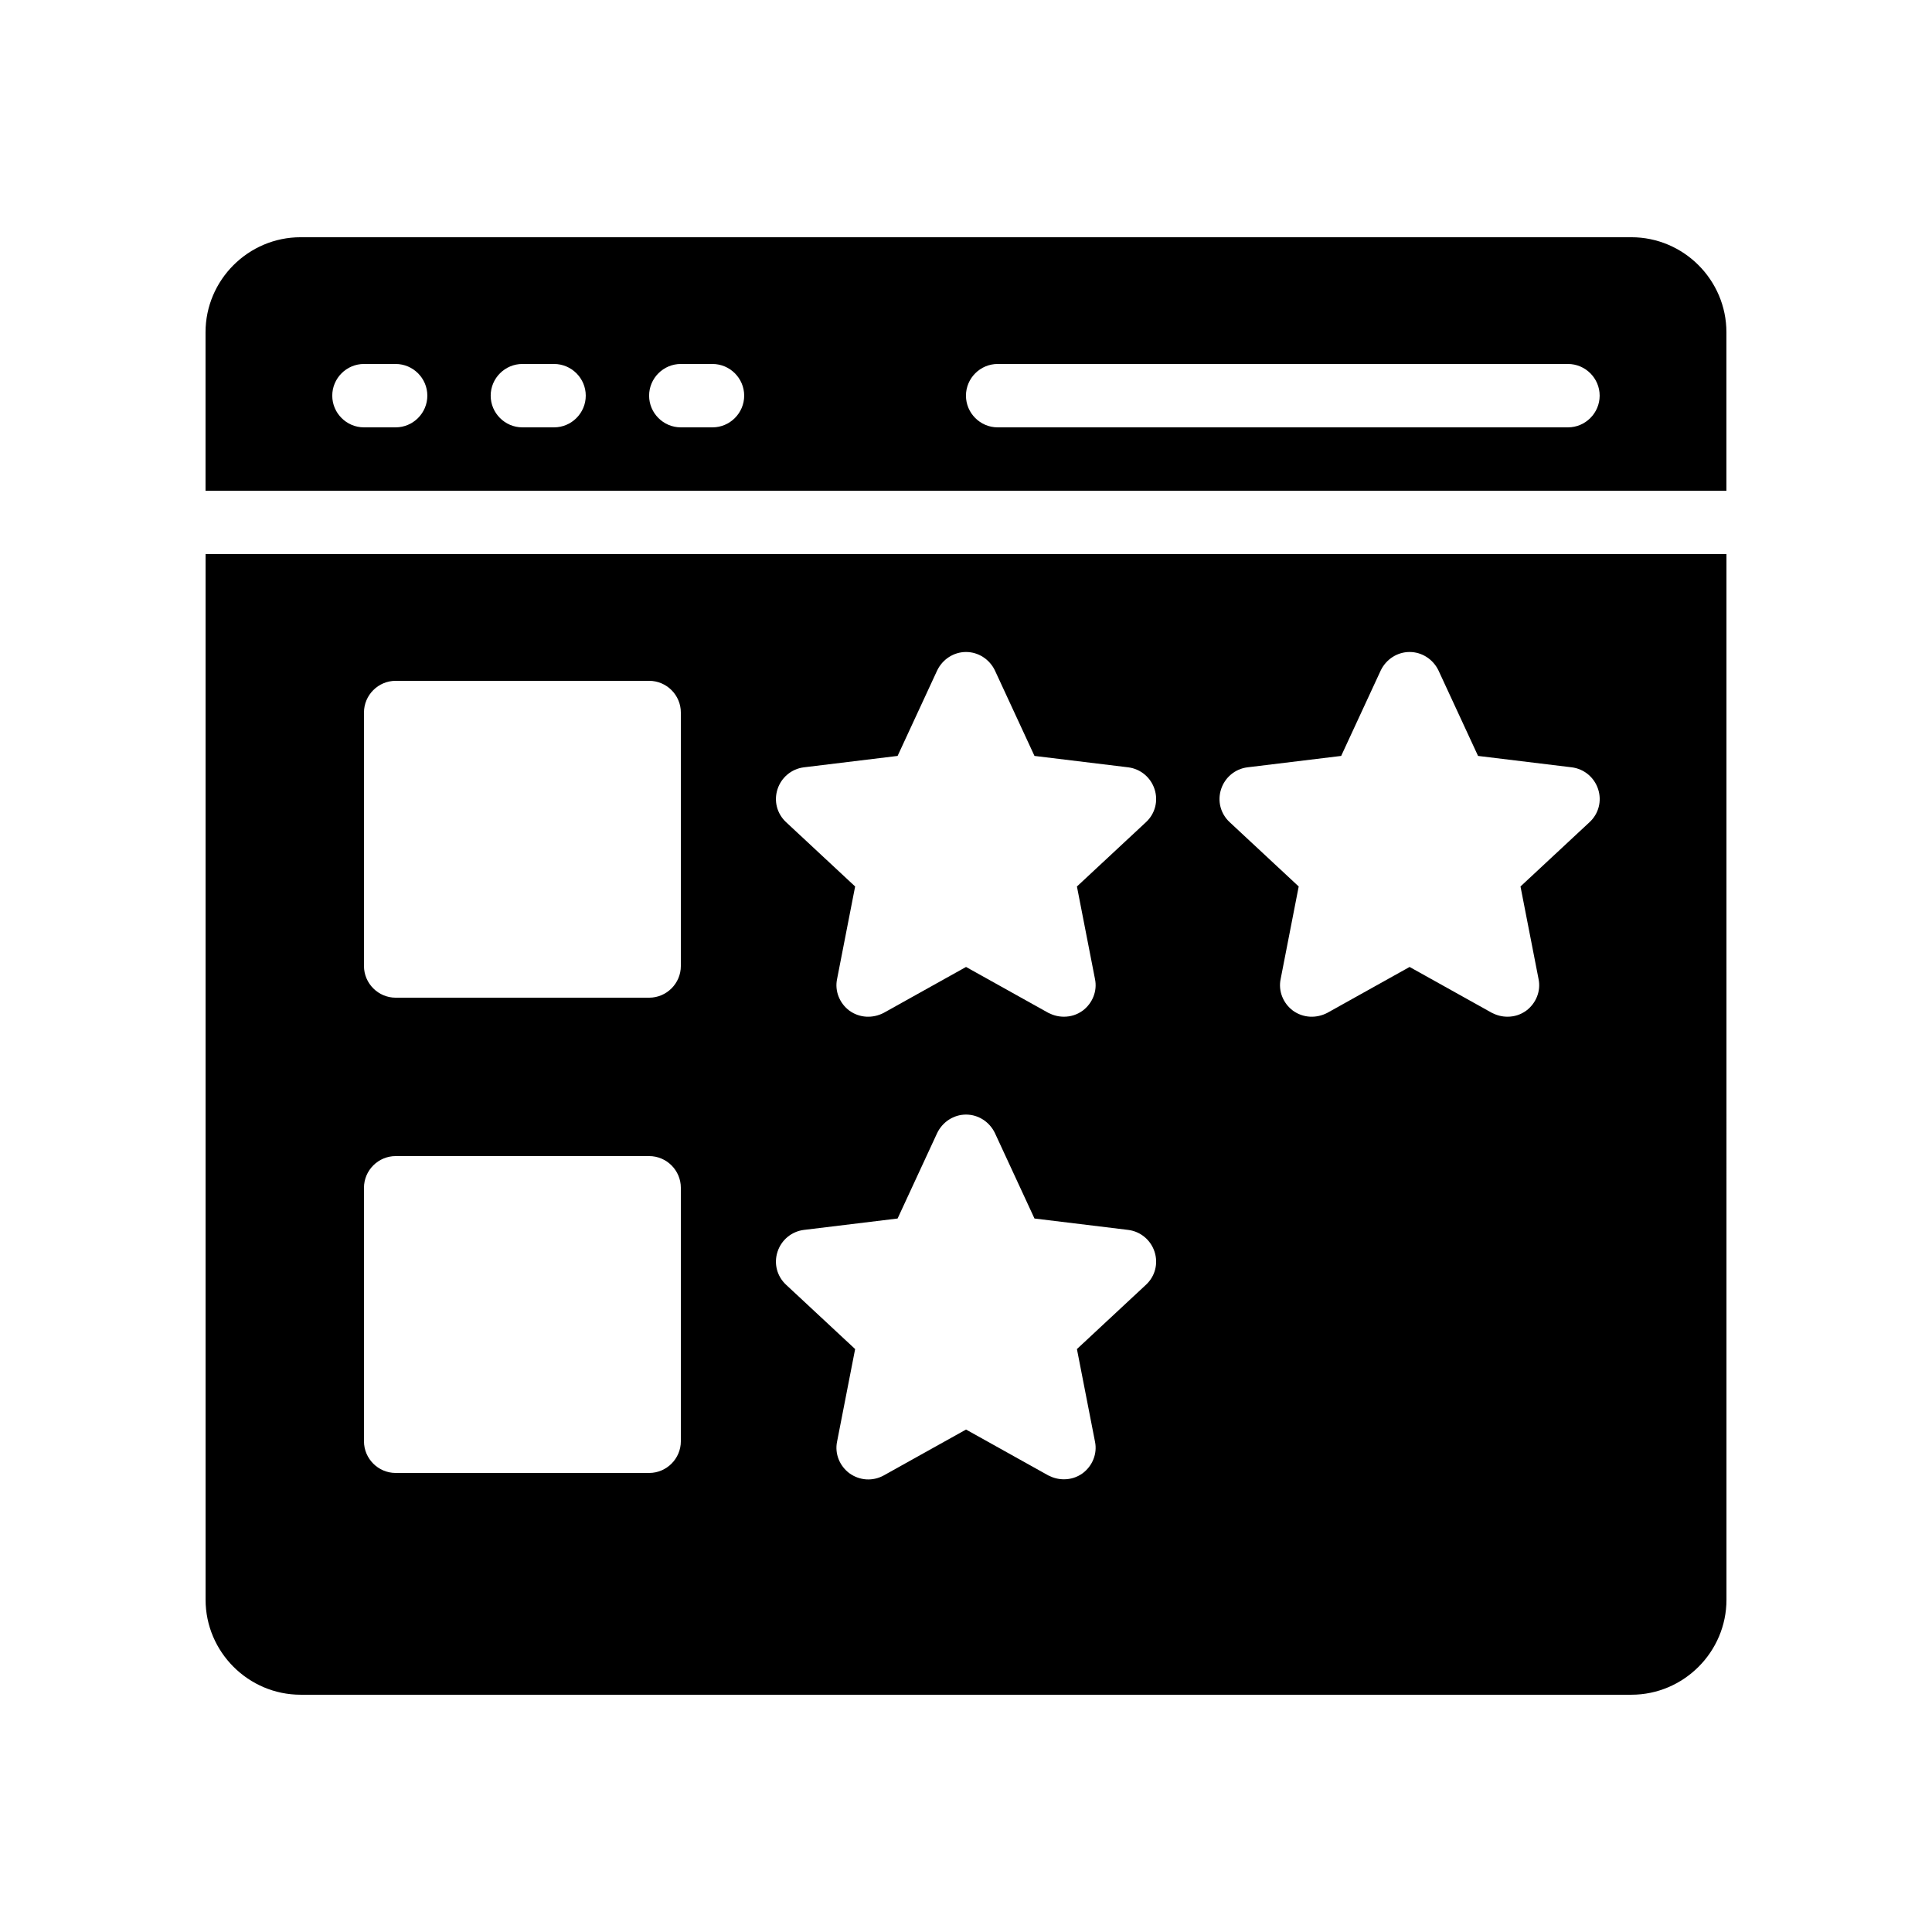
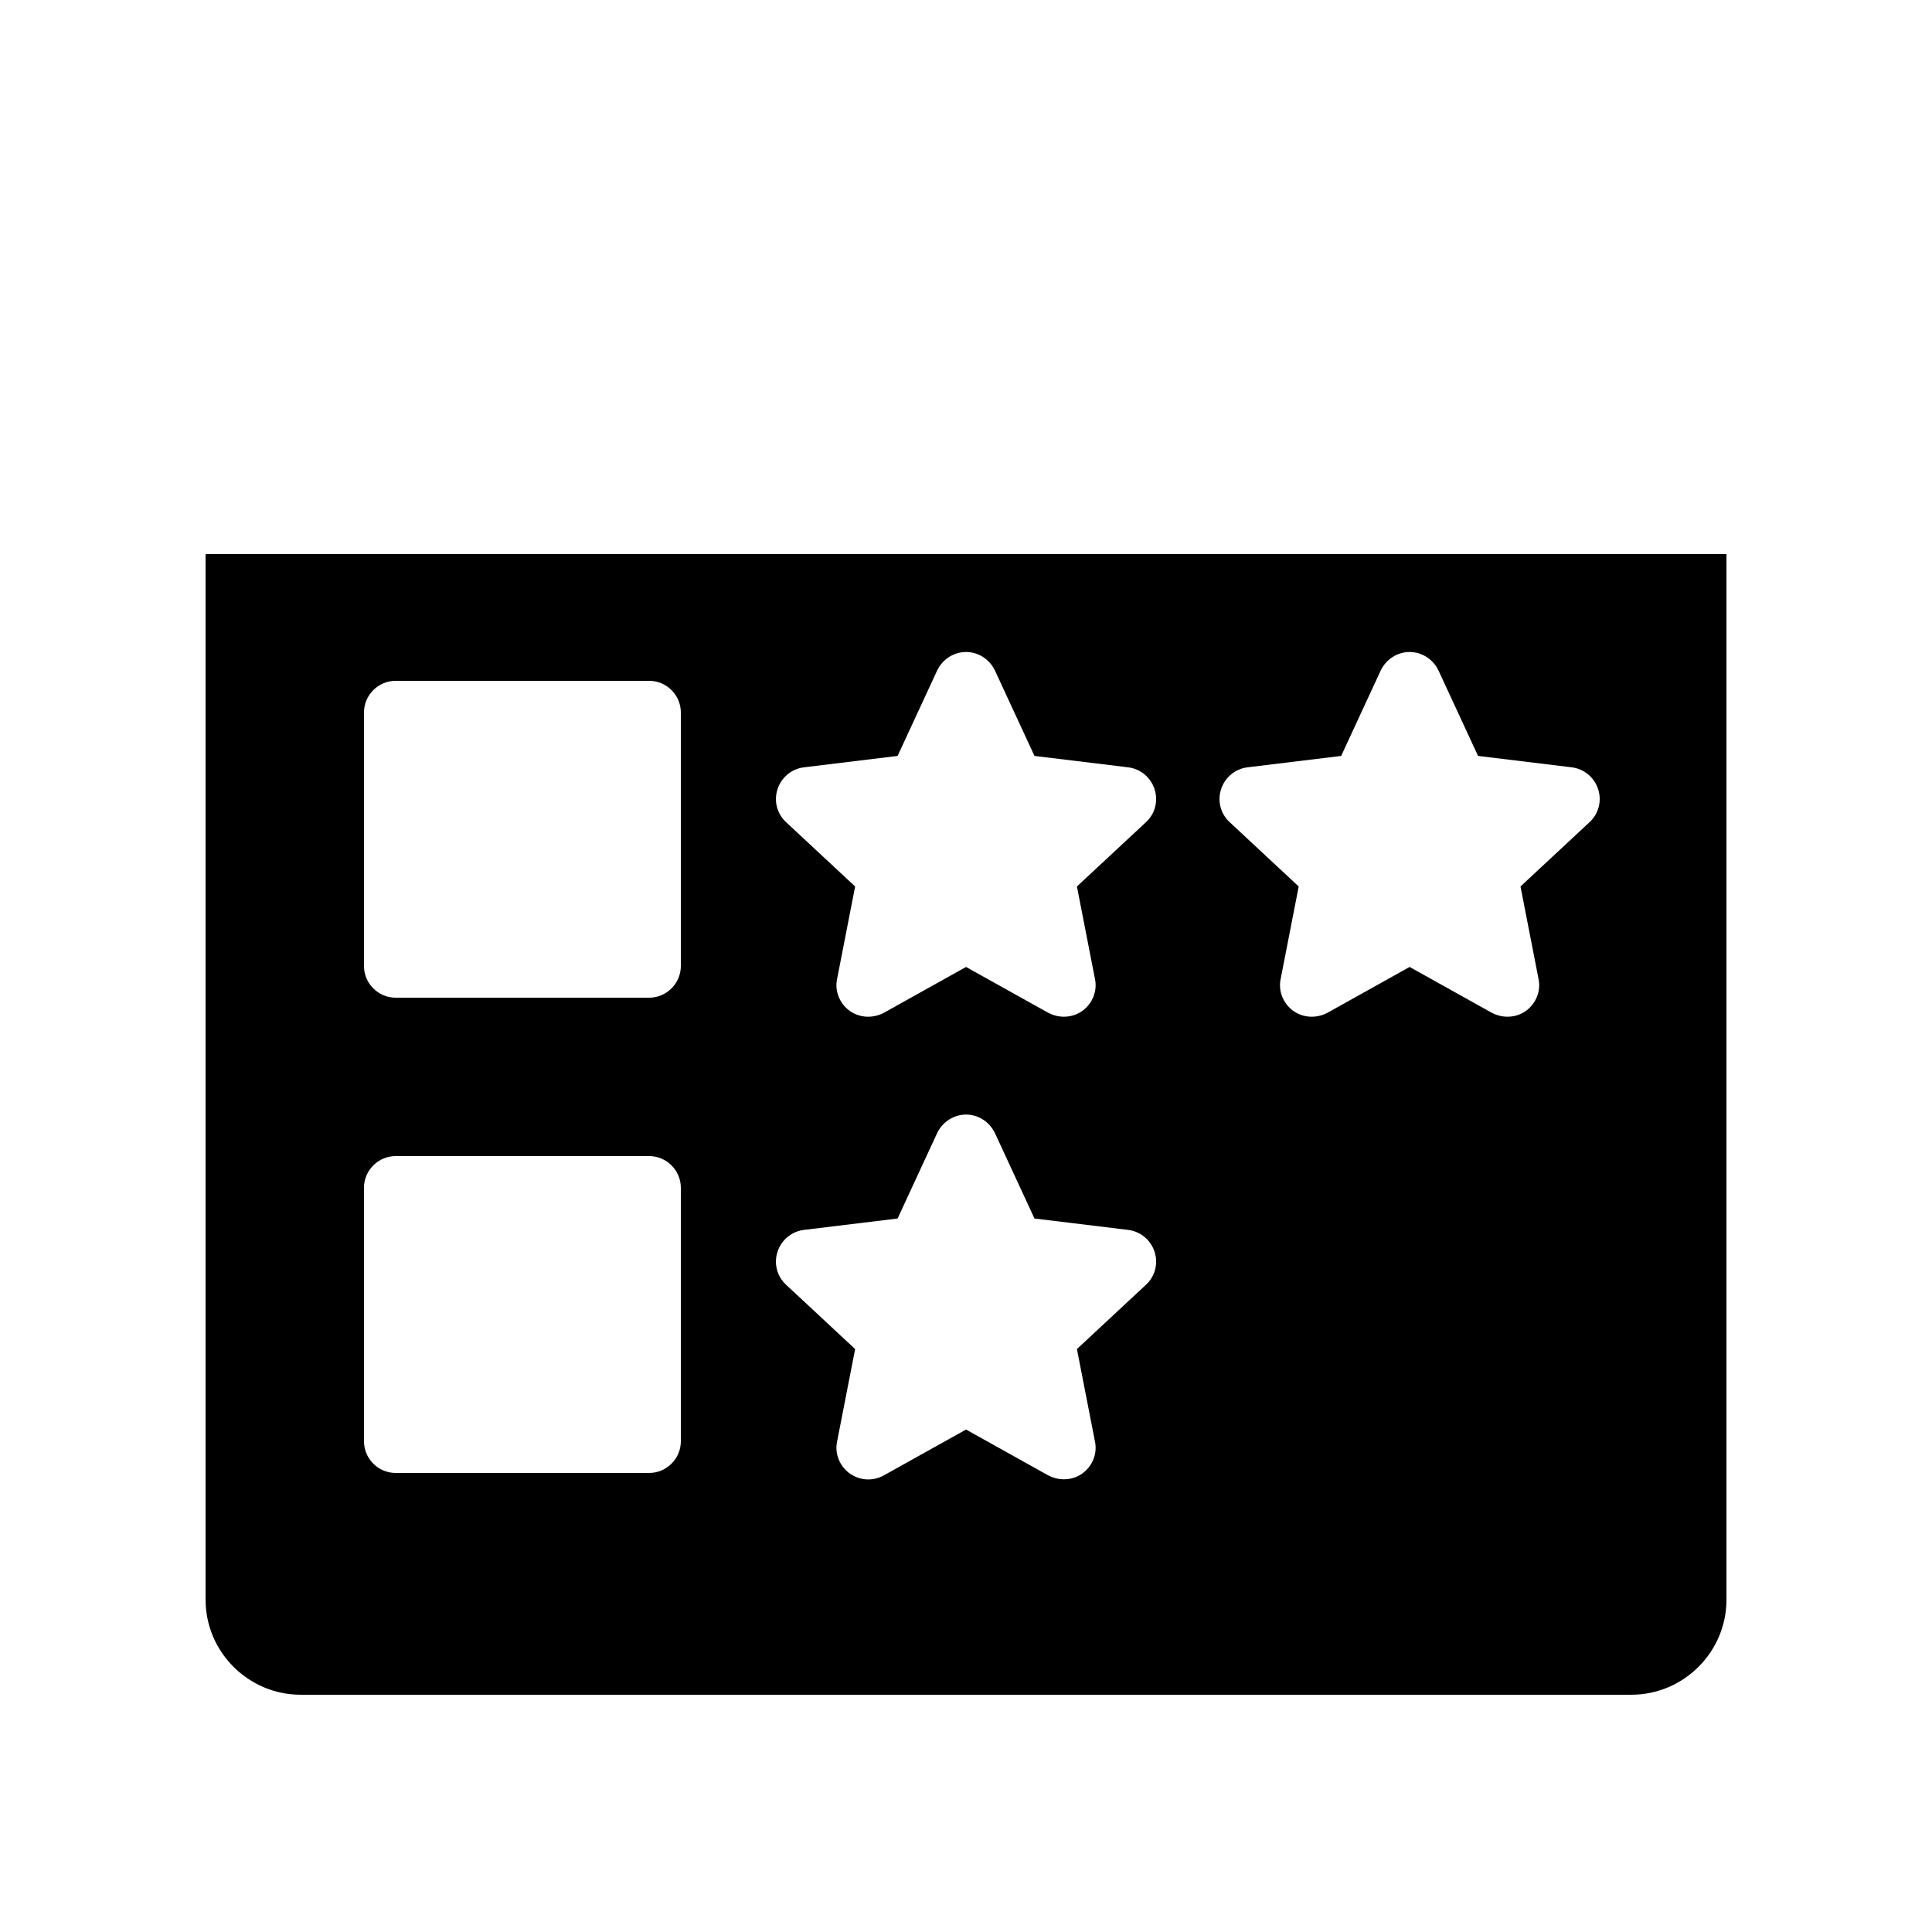
<svg xmlns="http://www.w3.org/2000/svg" fill="#000000" width="800px" height="800px" version="1.1" viewBox="144 144 512 512">
  <g>
    <path d="m198.48 290.84v277.09c0 13.855 11.336 25.191 25.191 25.191h352.67c13.855 0 25.191-11.336 25.191-25.191l-0.004-277.09zm125.95 235.11c0 4.617-3.777 8.398-8.398 8.398h-67.176c-4.617 0-8.398-3.777-8.398-8.398v-67.176c0-4.617 3.777-8.398 8.398-8.398h67.176c4.617 0 8.398 3.777 8.398 8.398zm0-125.95c0 4.617-3.777 8.398-8.398 8.398h-67.176c-4.617 0-8.398-3.777-8.398-8.398v-67.176c0-4.617 3.777-8.398 8.398-8.398h67.176c4.617 0 8.398 3.777 8.398 8.398zm123.27 84.469-18.305 17.047 4.785 24.52c0.672 3.191-0.672 6.465-3.273 8.398-1.512 1.09-3.191 1.594-4.953 1.594-1.426 0-2.769-0.336-4.113-1.008l-21.832-12.176-21.832 12.176c-2.938 1.594-6.383 1.344-9.07-0.586-2.602-1.93-3.945-5.207-3.273-8.398l4.785-24.52-18.305-17.047c-2.434-2.266-3.273-5.625-2.266-8.734 1.008-3.106 3.695-5.375 6.969-5.793l24.855-3.023 10.496-22.672c1.426-2.938 4.367-4.871 7.641-4.871s6.215 1.93 7.641 4.871l10.496 22.672 24.855 3.023c3.273 0.418 5.961 2.688 6.969 5.793 1.008 3.109 0.168 6.469-2.269 8.734zm0-122.59-18.305 17.047 4.785 24.52c0.672 3.191-0.672 6.465-3.273 8.398-1.512 1.09-3.191 1.594-4.953 1.594-1.426 0-2.769-0.336-4.113-1.008l-21.832-12.176-21.832 12.176c-2.938 1.512-6.383 1.344-9.07-0.586-2.602-1.93-3.945-5.207-3.273-8.398l4.785-24.52-18.305-17.047c-2.434-2.266-3.273-5.625-2.266-8.734 1.008-3.106 3.695-5.375 6.969-5.793l24.855-3.023 10.496-22.672c1.426-2.938 4.367-4.871 7.641-4.871s6.215 1.93 7.641 4.871l10.496 22.672 24.855 3.023c3.273 0.418 5.961 2.688 6.969 5.793 1.008 3.109 0.168 6.469-2.269 8.734zm117.55 0-18.305 17.047 4.785 24.52c0.672 3.191-0.672 6.465-3.273 8.398-1.512 1.09-3.191 1.594-4.953 1.594-1.426 0-2.769-0.336-4.113-1.008l-21.832-12.176-21.832 12.176c-2.938 1.512-6.383 1.344-9.07-0.586-2.602-1.93-3.945-5.207-3.273-8.398l4.785-24.52-18.305-17.047c-2.434-2.266-3.273-5.625-2.266-8.734 1.008-3.106 3.695-5.375 6.969-5.793l24.855-3.023 10.496-22.672c1.426-2.938 4.367-4.871 7.641-4.871 3.273 0 6.215 1.93 7.641 4.871l10.496 22.672 24.855 3.023c3.273 0.418 5.961 2.688 6.969 5.793 1.008 3.109 0.168 6.469-2.269 8.734z" />
-     <path d="m576.33 206.87h-352.67c-13.855 0-25.191 11.336-25.191 25.191v41.984h403.05v-41.984c0.004-13.855-11.332-25.191-25.188-25.191zm-327.48 50.383h-8.398c-4.617 0-8.398-3.777-8.398-8.398 0-4.617 3.777-8.398 8.398-8.398h8.398c4.617 0 8.398 3.777 8.398 8.398 0 4.617-3.781 8.398-8.398 8.398zm41.984 0h-8.398c-4.617 0-8.398-3.777-8.398-8.398 0-4.617 3.777-8.398 8.398-8.398h8.398c4.617 0 8.398 3.777 8.398 8.398 0 4.617-3.781 8.398-8.398 8.398zm41.984 0h-8.398c-4.617 0-8.398-3.777-8.398-8.398 0-4.617 3.777-8.398 8.398-8.398h8.398c4.617 0 8.398 3.777 8.398 8.398 0 4.617-3.781 8.398-8.398 8.398zm226.71 0h-151.14c-4.617 0-8.398-3.777-8.398-8.398 0-4.617 3.777-8.398 8.398-8.398h151.14c4.617 0 8.398 3.777 8.398 8.398-0.004 4.617-3.781 8.398-8.398 8.398z" />
  </g>
</svg>